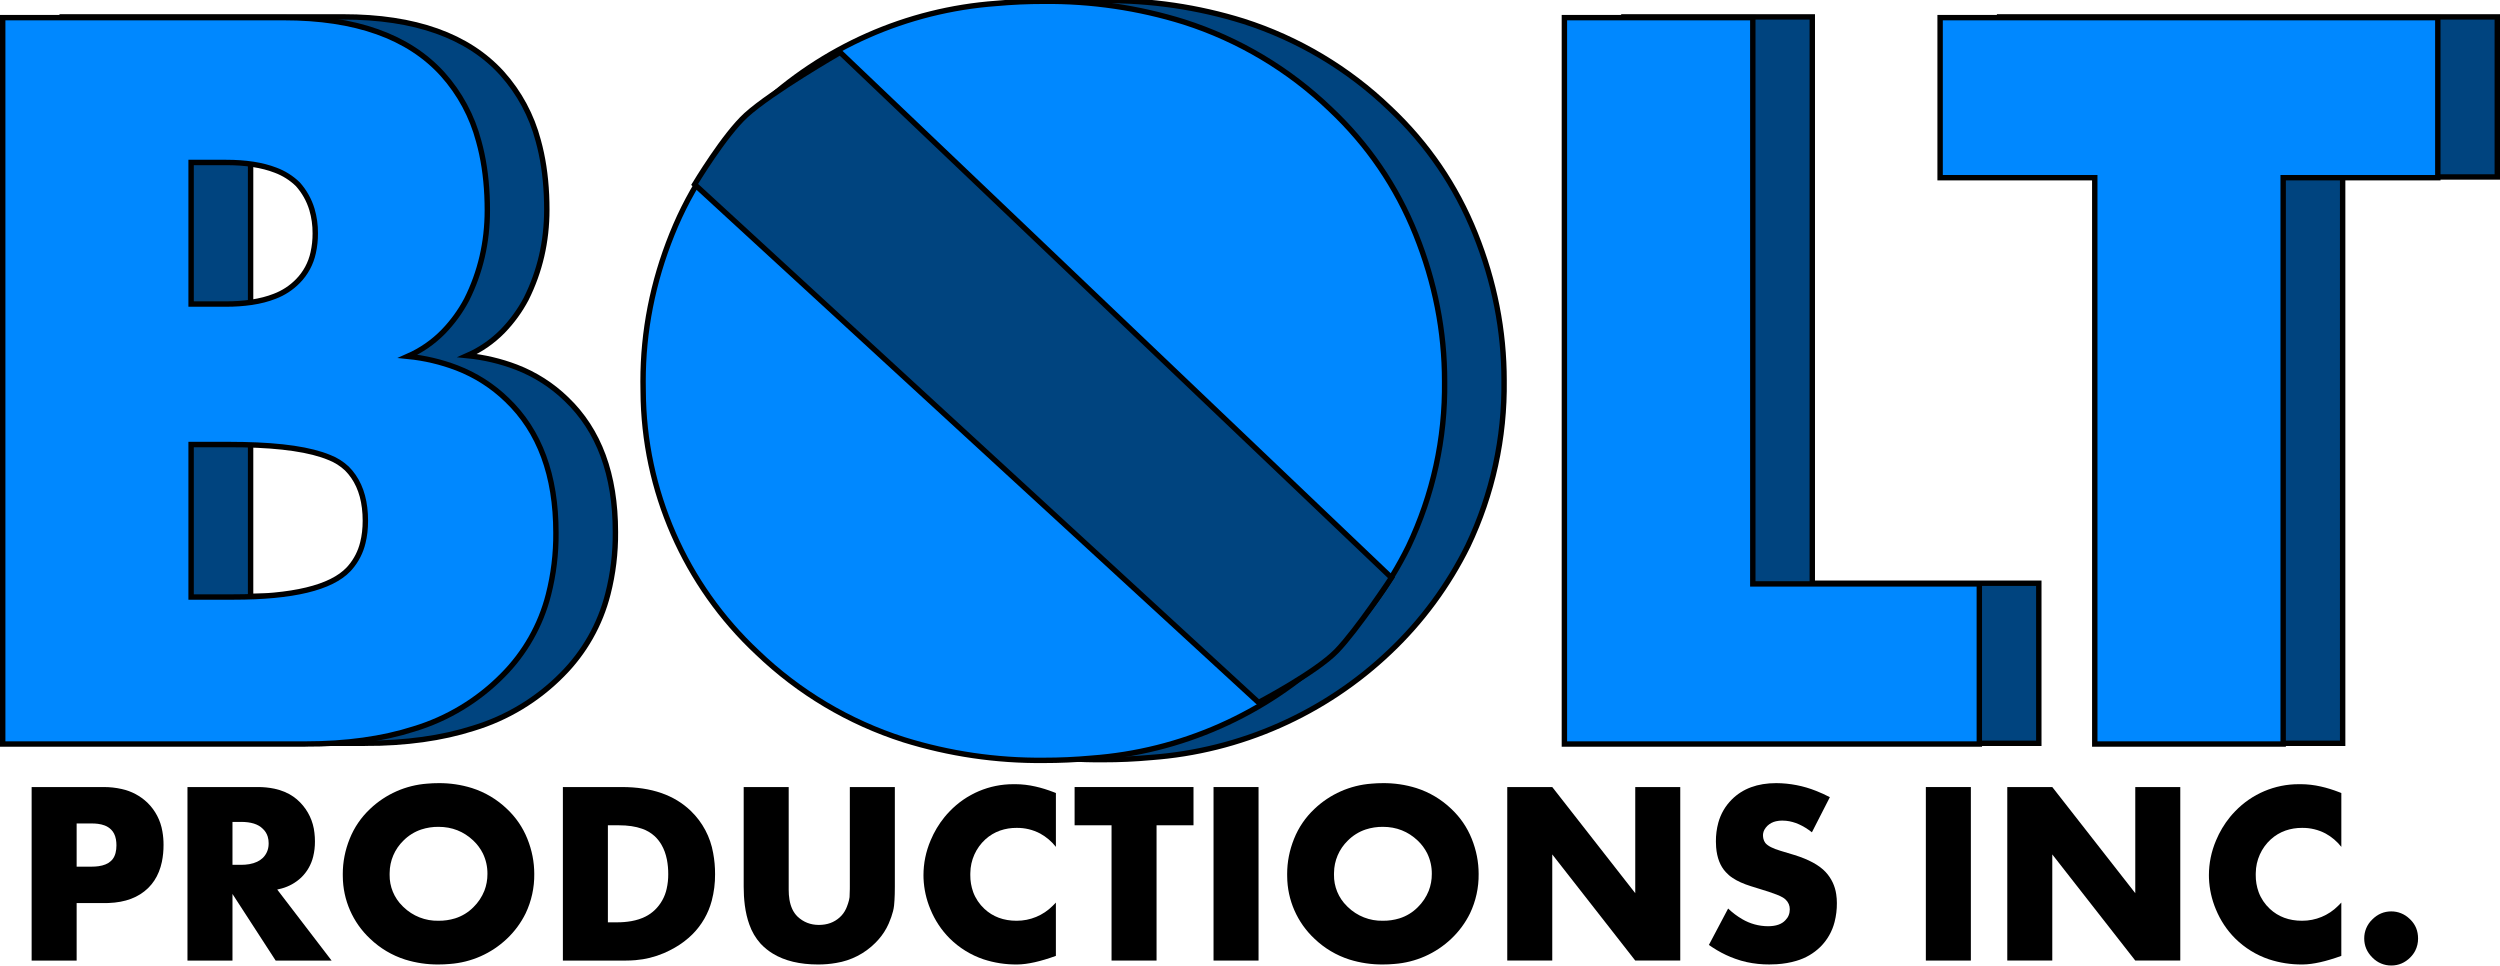
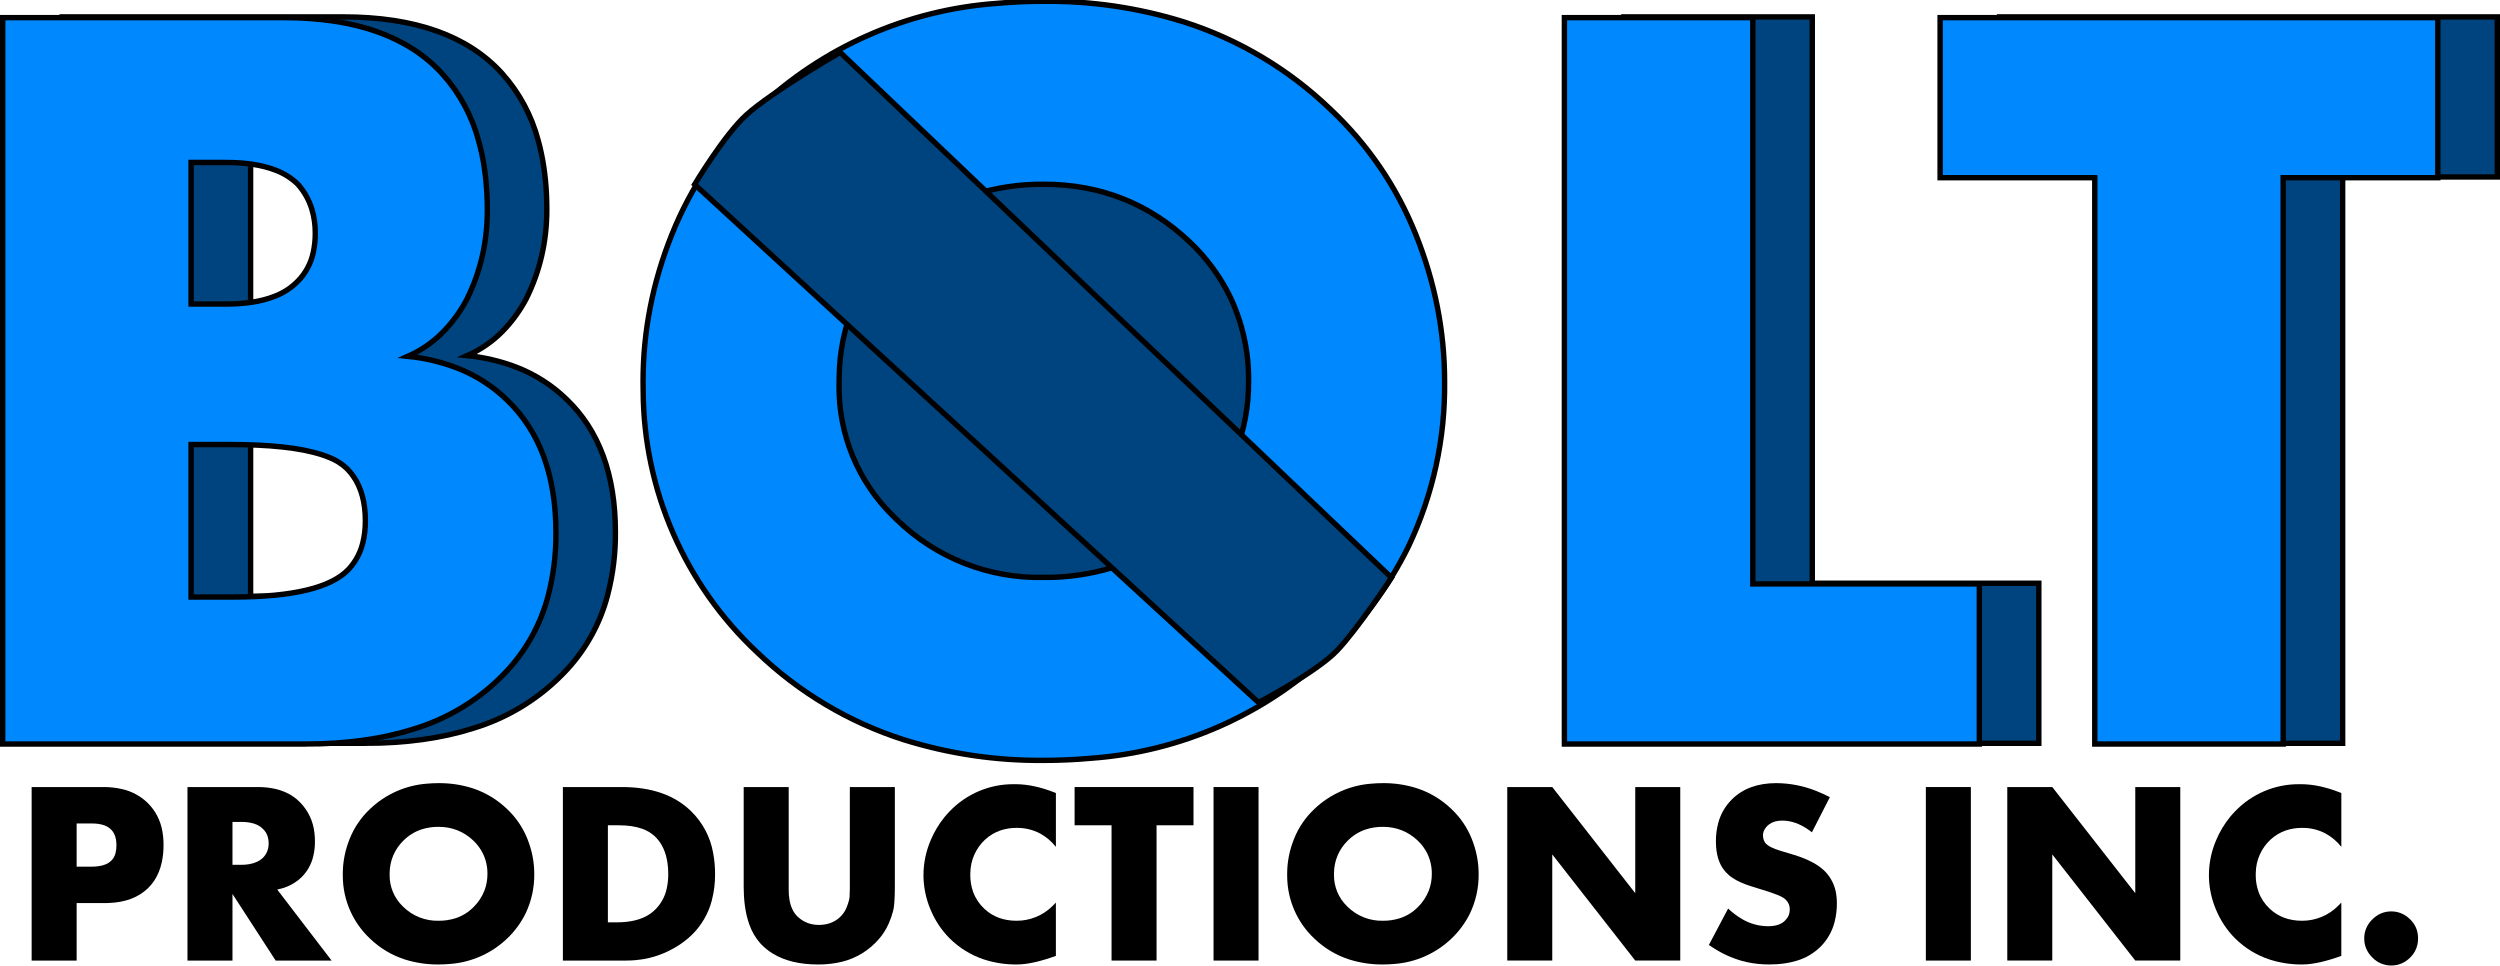
<svg xmlns="http://www.w3.org/2000/svg" version="1.1" width="462.327" height="178.553" viewBox="0,0,462.327,178.553">
  <g transform="translate(-99.916,-71.033)">
    <g stroke-miterlimit="10">
      <g fill="#00447f" stroke="#000000">
        <path d="M167.405,208.491h-55.989v-134.333h51.961c13.292,0 23.094,3.491 29.404,10.473c3.169,3.54 5.452,7.782 6.662,12.376c0.855,3.068 1.367,6.429 1.535,10.084c0.041,0.904 0.061,1.81 0.06,2.715c0,5.908 -1.276,11.413 -3.827,16.515c-1.15,2.169 -2.602,4.165 -4.312,5.927c-1.878,1.919 -4.106,3.462 -6.564,4.546c3.101,0.308 6.147,1.026 9.059,2.137c3.457,1.328 6.61,3.341 9.268,5.919c6.042,5.773 9.063,13.964 9.063,24.571c0.033,3.861 -0.433,7.71 -1.388,11.452c-1.432,5.65 -4.362,10.808 -8.481,14.932c-4.556,4.619 -10.196,8.023 -16.406,9.901c-5.812,1.858 -12.495,2.787 -20.047,2.787zM153.508,153.107h-7.25v28.196h7.855c10.943,0 18.03,-1.706 21.262,-5.118c0.099,-0.104 0.195,-0.211 0.288,-0.32c1.142,-1.326 1.949,-2.906 2.354,-4.608c0.31,-1.229 0.465,-2.579 0.465,-4.052c0,-3.342 -0.736,-6.078 -2.207,-8.207c-0.36,-0.522 -0.768,-1.011 -1.216,-1.46c-0.94,-0.885 -2.044,-1.578 -3.249,-2.042c-3.451,-1.438 -8.762,-2.227 -15.935,-2.366c-0.789,-0.015 -1.578,-0.022 -2.366,-0.022zM152.703,100.945h-6.445v26.182h6.445c1.585,0.009 3.168,-0.1 4.737,-0.326c1.587,-0.238 3.012,-0.607 4.276,-1.108c1.613,-0.608 3.074,-1.562 4.28,-2.795c1.431,-1.449 2.418,-3.278 2.842,-5.271c0.262,-1.179 0.39,-2.383 0.381,-3.591c0.013,-1.493 -0.194,-2.979 -0.616,-4.411c-0.518,-1.723 -1.408,-3.311 -2.606,-4.652c-1.182,-1.149 -2.591,-2.037 -4.137,-2.608c-2.437,-0.947 -5.489,-1.42 -9.156,-1.42z" fill-rule="evenodd" stroke-width="1" stroke-linecap="round" />
-         <path d="M356.92,191.574c-12.02,11.433 -27.635,18.341 -44.181,19.544c-2.921,0.266 -5.854,0.398 -8.787,0.395c-8.779,0.084 -17.518,-1.204 -25.9,-3.817c-10.135,-3.238 -19.394,-8.753 -27.068,-16.122c-13.383,-12.509 -21.024,-29.977 -21.127,-48.295c-0.014,-0.618 -0.02,-1.235 -0.02,-1.853c0,-9.264 1.779,-18.327 5.337,-27.189c3.558,-8.862 8.828,-16.582 15.81,-23.161c12.02,-11.433 27.635,-18.341 44.181,-19.544c2.921,-0.266 5.854,-0.398 8.787,-0.395c8.779,-0.084 17.518,1.204 25.9,3.817c10.135,3.238 19.394,8.753 27.068,16.122c6.982,6.579 12.252,14.299 15.81,23.161c3.558,8.862 5.337,17.924 5.337,27.189c0.138,10.557 -2.151,21.005 -6.69,30.538c-3.618,7.342 -8.513,13.983 -14.456,19.61zM330.94,115.647c3.002,2.846 5.486,6.194 7.339,9.893c2.398,4.948 3.609,10.388 3.537,15.886c0.033,4.474 -0.778,8.914 -2.391,13.087c-1.915,4.775 -4.805,9.098 -8.485,12.692c-3.952,3.99 -8.821,6.952 -14.182,8.626c-4.149,1.266 -8.467,1.889 -12.805,1.847c-0.011,0 -0.021,0 -0.032,0c-10.118,0.233 -19.905,-3.614 -27.157,-10.674c-0.221,-0.213 -0.44,-0.429 -0.657,-0.646c-6.54,-6.388 -10.163,-15.186 -10.018,-24.327c0,-0.494 0.008,-0.987 0.024,-1.48c0.079,-9.391 3.914,-18.359 10.65,-24.903c3.877,-3.925 8.624,-6.882 13.856,-8.632c4.304,-1.398 8.807,-2.088 13.333,-2.042c10.473,0 19.469,3.558 26.987,10.674z" fill-rule="evenodd" stroke-width="1" stroke-linecap="round" />
        <path d="M363.809,140.366c0,31.48 -25.744,57 -57.5,57c-31.756,0 -57.5,-25.52 -57.5,-57c0,-31.48 25.744,-57 57.5,-57c31.756,0 57.5,25.52 57.5,57z" fill-rule="nonzero" stroke-width="0" stroke-linecap="butt" />
        <path d="M400.221,208.491v-134.333h34.842v104.727h41.891v29.606z" fill-rule="evenodd" stroke-width="1" stroke-linecap="round" />
        <path d="M561.743,74.159v29.606h-28.599v104.727h-34.842v-104.727h-28.599v-29.606z" fill-rule="evenodd" stroke-width="1" stroke-linecap="round" />
      </g>
      <path d="M156.405,208.625h-55.989v-134.333h51.961c13.292,0 23.094,3.491 29.404,10.473c3.169,3.54 5.452,7.782 6.662,12.376c0.855,3.068 1.367,6.429 1.535,10.084c0.041,0.904 0.061,1.81 0.06,2.715c0,5.908 -1.276,11.413 -3.827,16.515c-1.15,2.169 -2.602,4.165 -4.312,5.927c-1.878,1.919 -4.106,3.462 -6.564,4.546c3.101,0.308 6.147,1.026 9.059,2.137c3.457,1.328 6.61,3.341 9.268,5.919c6.042,5.773 9.063,13.964 9.063,24.571c0.033,3.861 -0.433,7.71 -1.388,11.452c-1.432,5.65 -4.362,10.808 -8.481,14.932c-4.556,4.619 -10.196,8.023 -16.406,9.901c-5.812,1.858 -12.495,2.787 -20.047,2.787zM142.508,153.241h-7.25v28.196h7.855c10.943,0 18.03,-1.706 21.262,-5.118c0.099,-0.104 0.195,-0.211 0.288,-0.32c1.142,-1.326 1.949,-2.906 2.354,-4.608c0.31,-1.229 0.465,-2.579 0.465,-4.052c0,-3.342 -0.736,-6.078 -2.207,-8.207c-0.36,-0.522 -0.768,-1.011 -1.216,-1.46c-0.94,-0.885 -2.044,-1.578 -3.249,-2.042c-3.451,-1.438 -8.762,-2.227 -15.935,-2.366c-0.789,-0.015 -1.578,-0.022 -2.366,-0.022zM141.703,101.078h-6.445v26.182h6.445c1.585,0.009 3.168,-0.1 4.737,-0.326c1.587,-0.238 3.012,-0.607 4.276,-1.108c1.613,-0.608 3.074,-1.562 4.28,-2.795c1.431,-1.449 2.418,-3.278 2.842,-5.271c0.262,-1.179 0.39,-2.383 0.381,-3.591c0.013,-1.493 -0.194,-2.979 -0.616,-4.411c-0.518,-1.723 -1.408,-3.311 -2.606,-4.652c-1.182,-1.149 -2.591,-2.037 -4.137,-2.608c-2.437,-0.947 -5.489,-1.42 -9.156,-1.42z" fill="#0088ff" fill-rule="evenodd" stroke="#000000" stroke-width="1" stroke-linecap="round" />
      <path d="M345.92,191.708c-12.02,11.433 -27.635,18.341 -44.181,19.544c-2.921,0.266 -5.854,0.398 -8.787,0.395c-8.779,0.084 -17.518,-1.204 -25.9,-3.817c-10.135,-3.238 -19.394,-8.753 -27.068,-16.122c-13.383,-12.509 -21.024,-29.977 -21.127,-48.295c-0.014,-0.618 -0.02,-1.235 -0.02,-1.853c0,-9.264 1.779,-18.327 5.337,-27.189c3.558,-8.862 8.828,-16.582 15.81,-23.161c12.02,-11.433 27.635,-18.341 44.181,-19.544c2.921,-0.266 5.854,-0.398 8.787,-0.395c8.779,-0.084 17.518,1.204 25.9,3.817c10.135,3.238 19.394,8.753 27.068,16.122c6.982,6.579 12.252,14.299 15.81,23.161c3.558,8.862 5.337,17.924 5.337,27.189c0.138,10.557 -2.151,21.005 -6.69,30.538c-3.618,7.342 -8.513,13.983 -14.456,19.61zM319.94,115.78c3.002,2.846 5.486,6.194 7.339,9.893c2.398,4.948 3.609,10.388 3.537,15.886c0.033,4.474 -0.778,8.914 -2.391,13.087c-1.915,4.775 -4.805,9.098 -8.485,12.692c-3.952,3.99 -8.821,6.952 -14.182,8.626c-4.149,1.266 -8.467,1.889 -12.805,1.847c-0.011,0 -0.021,0 -0.032,0c-10.118,0.233 -19.905,-3.614 -27.157,-10.674c-0.221,-0.213 -0.44,-0.429 -0.657,-0.646c-6.54,-6.388 -10.163,-15.186 -10.018,-24.327c0,-0.494 0.008,-0.987 0.024,-1.48c0.079,-9.391 3.914,-18.359 10.65,-24.903c3.877,-3.925 8.624,-6.882 13.856,-8.632c4.304,-1.398 8.807,-2.088 13.333,-2.042c10.473,0 19.469,3.558 26.987,10.674z" fill="#0088ff" fill-rule="evenodd" stroke="#000000" stroke-width="1" stroke-linecap="round" />
-       <path d="M352.809,140.5c0,31.48 -25.744,57 -57.5,57c-31.756,0 -57.5,-25.52 -57.5,-57c0,-31.48 25.744,-57 57.5,-57c31.756,0 57.5,25.52 57.5,57z" fill="#0088ff" fill-rule="nonzero" stroke="#000000" stroke-width="0" stroke-linecap="butt" />
      <path d="M389.221,208.625v-134.333h34.842v104.727h41.891v29.606z" fill="#0088ff" fill-rule="evenodd" stroke="#000000" stroke-width="1" stroke-linecap="round" />
      <path d="M550.743,74.292v29.606h-28.599v104.727h-34.842v-104.727h-28.599v-29.606z" fill="#0088ff" fill-rule="evenodd" stroke="#000000" stroke-width="1" stroke-linecap="round" />
      <path d="M119.334,238.039h-5.244v10.633h-8.323v-32.09h13.279c1.145,-0.009 2.287,0.115 3.403,0.369c1.777,0.39 3.412,1.261 4.727,2.518c1.471,1.434 2.443,3.302 2.773,5.329c0.144,0.814 0.214,1.639 0.21,2.465c0.008,1.058 -0.095,2.114 -0.306,3.151c-0.277,1.311 -0.743,2.462 -1.396,3.453c-0.329,0.5 -0.71,0.963 -1.137,1.382c-1.772,1.742 -4.219,2.668 -7.341,2.779c-0.215,0.008 -0.43,0.012 -0.646,0.012zM116.928,223.317h-2.839v7.986h2.79c0.418,0.002 0.836,-0.025 1.25,-0.08c0.978,-0.136 1.732,-0.446 2.262,-0.93c0.573,-0.495 0.914,-1.234 1.021,-2.216c0.025,-0.239 0.038,-0.479 0.037,-0.719c0.002,-0.363 -0.028,-0.726 -0.089,-1.083c-0.071,-0.396 -0.184,-0.749 -0.341,-1.06c-0.136,-0.275 -0.316,-0.526 -0.532,-0.743c-0.352,-0.358 -0.78,-0.631 -1.253,-0.8c-0.355,-0.133 -0.753,-0.229 -1.196,-0.287c-0.369,-0.047 -0.74,-0.069 -1.111,-0.068z" fill="#000000" fill-rule="evenodd" stroke-opacity="0" stroke="#000000" stroke-width="0.25" stroke-linecap="round" />
      <path d="M134.585,248.672v-32.09h12.99c1.039,-0.008 2.076,0.095 3.093,0.306c1.329,0.286 2.49,0.773 3.485,1.46c0.456,0.315 0.879,0.674 1.264,1.073c1.49,1.52 2.422,3.498 2.646,5.614c0.065,0.532 0.097,1.067 0.096,1.603c0.008,0.948 -0.103,1.893 -0.329,2.813c-0.358,1.476 -1.128,2.82 -2.221,3.874c-1.013,0.95 -2.242,1.639 -3.581,2.008c-0.279,0.08 -0.561,0.148 -0.845,0.205l10.055,13.134h-10.344l-7.986,-12.316v12.316zM144.496,223.028h-1.588v7.938h1.588c0.508,0.003 1.016,-0.037 1.517,-0.121c0.545,-0.094 1.032,-0.244 1.462,-0.449c0.391,-0.184 0.75,-0.43 1.063,-0.729c0.627,-0.625 1,-1.46 1.046,-2.344c0.008,-0.117 0.013,-0.234 0.013,-0.351c0.004,-0.41 -0.053,-0.819 -0.169,-1.213c-0.171,-0.57 -0.496,-1.083 -0.938,-1.481c-0.834,-0.834 -2.165,-1.251 -3.993,-1.251z" fill="#000000" fill-rule="evenodd" stroke-opacity="0" stroke="#000000" stroke-width="0.25" stroke-linecap="round" />
      <path d="M193.666,244.63c-2.871,2.731 -6.602,4.381 -10.554,4.669c-0.698,0.064 -1.398,0.095 -2.099,0.094c-2.097,0.02 -4.185,-0.288 -6.187,-0.912c-2.421,-0.773 -4.633,-2.091 -6.466,-3.851c-3.197,-2.988 -5.022,-7.161 -5.047,-11.537c-0.003,-0.148 -0.005,-0.295 -0.005,-0.443c0,-2.213 0.425,-4.378 1.275,-6.495c0.85,-2.117 2.109,-3.961 3.777,-5.533c2.871,-2.731 6.602,-4.381 10.554,-4.669c0.698,-0.064 1.398,-0.095 2.099,-0.094c2.097,-0.02 4.185,0.288 6.187,0.912c2.421,0.773 4.633,2.091 6.466,3.851c1.668,1.572 2.927,3.416 3.777,5.533c0.85,2.117 1.275,4.282 1.275,6.495c0.033,2.522 -0.514,5.018 -1.598,7.295c-0.864,1.754 -2.034,3.34 -3.453,4.685zM187.46,226.492c0.717,0.68 1.31,1.48 1.753,2.363c0.573,1.182 0.862,2.482 0.845,3.795c0.008,1.069 -0.186,2.129 -0.571,3.126c-0.457,1.141 -1.148,2.173 -2.027,3.032c-0.944,0.953 -2.107,1.661 -3.388,2.061c-0.991,0.302 -2.023,0.451 -3.059,0.441c-0.003,0 -0.005,0 -0.008,0c-2.417,0.056 -4.755,-0.863 -6.487,-2.55c-0.053,-0.051 -0.105,-0.102 -0.157,-0.154c-1.562,-1.526 -2.428,-3.628 -2.393,-5.811c0,-0.118 0.002,-0.236 0.006,-0.354c0.019,-2.243 0.935,-4.386 2.544,-5.949c0.926,-0.938 2.06,-1.644 3.31,-2.062c1.028,-0.334 2.104,-0.499 3.185,-0.488c2.502,0 4.651,0.85 6.447,2.55z" fill="#000000" fill-rule="evenodd" stroke-opacity="0" stroke="#000000" stroke-width="0.25" stroke-linecap="round" />
      <path d="M215.653,248.672h-11.643v-32.09h10.921c5.453,0 9.702,1.475 12.749,4.426c2.162,2.086 3.604,4.805 4.119,7.764c0.243,1.295 0.362,2.61 0.355,3.927c0.015,1.654 -0.192,3.303 -0.613,4.903c-0.62,2.35 -1.853,4.494 -3.572,6.211c-0.966,0.957 -2.053,1.783 -3.234,2.457c-0.665,0.384 -1.353,0.728 -2.058,1.031c-1.671,0.712 -3.446,1.15 -5.257,1.296c-0.588,0.051 -1.177,0.076 -1.767,0.076zM214.354,223.654h-2.021v17.945h1.684c0.892,0.006 1.782,-0.068 2.661,-0.22c0.968,-0.174 1.832,-0.453 2.593,-0.835c0.652,-0.324 1.249,-0.747 1.77,-1.254c1.086,-1.056 1.837,-2.408 2.16,-3.888c0.202,-0.887 0.301,-1.794 0.293,-2.703c0.006,-0.903 -0.075,-1.804 -0.244,-2.691c-0.206,-1.038 -0.541,-1.957 -1.007,-2.755c-0.339,-0.584 -0.76,-1.115 -1.25,-1.578c-0.676,-0.616 -1.471,-1.086 -2.336,-1.381c-1.191,-0.426 -2.625,-0.639 -4.303,-0.639z" fill="#000000" fill-rule="evenodd" stroke-opacity="0" stroke="#000000" stroke-width="0.25" stroke-linecap="round" />
      <path d="M237.447,235.008v-18.427h8.323v19.004c-0.004,0.61 0.043,1.219 0.14,1.821c0.107,0.639 0.277,1.211 0.509,1.716c0.238,0.53 0.572,1.012 0.987,1.419c1.091,1.026 2.406,1.54 3.945,1.54c1.54,0 2.823,-0.465 3.849,-1.395c0.495,-0.444 0.893,-0.985 1.17,-1.59c0.055,-0.118 0.106,-0.237 0.153,-0.358c0.08,-0.206 0.155,-0.415 0.225,-0.625c0.137,-0.417 0.224,-0.776 0.263,-1.077c0.007,-0.058 0.013,-0.116 0.017,-0.174c0.025,-0.356 0.04,-0.83 0.046,-1.421c0.002,-0.192 0.003,-0.384 0.002,-0.576v-18.282h8.323v18.427c0,0.456 -0.005,0.912 -0.017,1.367c-0.022,0.814 -0.064,1.521 -0.127,2.121c-0.04,0.357 -0.105,0.712 -0.194,1.06c-0.169,0.674 -0.433,1.427 -0.792,2.26c-0.481,1.101 -1.136,2.118 -1.939,3.013c-0.174,0.196 -0.354,0.386 -0.539,0.572c-1.96,1.969 -4.493,3.267 -7.236,3.709c-1.106,0.194 -2.226,0.289 -3.349,0.284c-3.375,0 -6.158,-0.666 -8.351,-1.999c-0.841,-0.51 -1.609,-1.132 -2.282,-1.85c-0.921,-1.031 -1.629,-2.235 -2.082,-3.541c-0.386,-1.065 -0.666,-2.256 -0.838,-3.574c-0.143,-1.135 -0.212,-2.277 -0.207,-3.421z" fill="#000000" fill-rule="evenodd" stroke-opacity="0" stroke="#000000" stroke-width="0.25" stroke-linecap="round" />
      <path d="M295.181,237.943v9.863c-2.852,1.034 -5.214,1.563 -7.086,1.587c-0.043,0.001 -0.087,0.001 -0.13,0.001c-2.095,0.021 -4.179,-0.301 -6.169,-0.954c-2.348,-0.793 -4.484,-2.112 -6.243,-3.857c-1.54,-1.54 -2.734,-3.344 -3.584,-5.413c-0.755,-1.805 -1.183,-3.729 -1.264,-5.684c-0.007,-0.198 -0.011,-0.396 -0.011,-0.595c0,-2.213 0.441,-4.362 1.323,-6.447c0.648,-1.556 1.517,-3.011 2.579,-4.319c0.303,-0.37 0.622,-0.727 0.957,-1.069c3.08,-3.209 7.34,-5.016 11.787,-5.001c0.112,-0.002 0.225,-0.003 0.337,-0.003c1.254,0.007 2.504,0.153 3.726,0.435c1.101,0.247 2.239,0.599 3.414,1.056c0.122,0.048 0.244,0.096 0.366,0.145v9.959c-0.792,-1.006 -1.778,-1.843 -2.898,-2.462c-1.344,-0.712 -2.846,-1.073 -4.367,-1.05c-1.041,-0.01 -2.076,0.158 -3.061,0.497c-1.003,0.355 -1.925,0.906 -2.713,1.62c-1.75,1.598 -2.758,3.85 -2.784,6.22c-0.004,0.124 -0.006,0.248 -0.006,0.371c-0.012,1.079 0.169,2.152 0.534,3.168c0.438,1.176 1.145,2.233 2.064,3.087c1.572,1.475 3.56,2.213 5.966,2.213c2.507,0.01 4.912,-0.987 6.678,-2.766c0.202,-0.194 0.398,-0.395 0.587,-0.602z" fill="#000000" fill-rule="evenodd" stroke-opacity="0" stroke="#000000" stroke-width="0.25" stroke-linecap="round" />
      <path d="M320.631,216.581v7.072h-6.832v25.018h-8.323v-25.018h-6.832v-7.072z" fill="#000000" fill-rule="evenodd" stroke-opacity="0" stroke="#000000" stroke-width="0.25" stroke-linecap="round" />
      <path d="M324.336,248.672v-32.09h8.323v32.09z" fill="#000000" fill-rule="evenodd" stroke-opacity="0" stroke="#000000" stroke-width="0.25" stroke-linecap="round" />
      <path d="M368.31,244.63c-2.871,2.731 -6.602,4.381 -10.554,4.669c-0.698,0.064 -1.398,0.095 -2.099,0.094c-2.097,0.02 -4.185,-0.288 -6.187,-0.912c-2.421,-0.773 -4.633,-2.091 -6.466,-3.851c-3.197,-2.988 -5.022,-7.161 -5.047,-11.537c-0.003,-0.148 -0.005,-0.295 -0.005,-0.443c0,-2.213 0.425,-4.378 1.275,-6.495c0.85,-2.117 2.109,-3.961 3.777,-5.533c2.871,-2.731 6.602,-4.381 10.554,-4.669c0.698,-0.064 1.398,-0.095 2.099,-0.094c2.097,-0.02 4.185,0.288 6.187,0.912c2.421,0.773 4.633,2.091 6.466,3.851c1.668,1.572 2.927,3.416 3.777,5.533c0.85,2.117 1.275,4.282 1.275,6.495c0.033,2.522 -0.514,5.018 -1.598,7.295c-0.864,1.754 -2.034,3.34 -3.453,4.685zM362.103,226.492c0.717,0.68 1.31,1.48 1.753,2.363c0.573,1.182 0.862,2.482 0.845,3.795c0.008,1.069 -0.186,2.129 -0.571,3.126c-0.457,1.141 -1.148,2.173 -2.027,3.032c-0.944,0.953 -2.107,1.661 -3.388,2.061c-0.991,0.302 -2.023,0.451 -3.059,0.441c-0.003,0 -0.005,0 -0.008,0c-2.417,0.056 -4.755,-0.863 -6.487,-2.55c-0.053,-0.051 -0.105,-0.102 -0.157,-0.154c-1.562,-1.526 -2.428,-3.628 -2.393,-5.811c0,-0.118 0.002,-0.236 0.006,-0.354c0.019,-2.243 0.935,-4.386 2.544,-5.949c0.926,-0.938 2.06,-1.644 3.31,-2.062c1.028,-0.334 2.104,-0.499 3.185,-0.488c2.502,0 4.651,0.85 6.447,2.55z" fill="#000000" fill-rule="evenodd" stroke-opacity="0" stroke="#000000" stroke-width="0.25" stroke-linecap="round" />
      <path d="M386.977,229.042v19.629h-8.323v-32.09h8.323l15.347,19.629v-19.629h8.323v32.09h-8.323z" fill="#000000" fill-rule="evenodd" stroke-opacity="0" stroke="#000000" stroke-width="0.25" stroke-linecap="round" />
      <path d="M415.94,245.785l3.56,-6.736c0.787,0.755 1.66,1.413 2.602,1.962c1.442,0.85 3.085,1.302 4.759,1.31c1.475,0 2.55,-0.369 3.223,-1.107c0.545,-0.545 0.818,-1.219 0.818,-2.021c0.011,-0.678 -0.267,-1.328 -0.764,-1.789c-0.049,-0.047 -0.099,-0.092 -0.151,-0.135c-0.143,-0.119 -0.297,-0.223 -0.461,-0.311c-0.532,-0.297 -1.371,-0.634 -2.517,-1.01c-0.385,-0.126 -0.771,-0.247 -1.159,-0.363l-2.165,-0.674c-1.355,-0.425 -2.468,-0.926 -3.338,-1.504c-0.473,-0.307 -0.903,-0.675 -1.28,-1.094c-1.033,-1.115 -1.629,-2.646 -1.786,-4.591c-0.029,-0.361 -0.043,-0.723 -0.042,-1.086c-0.01,-1.172 0.14,-2.341 0.448,-3.472c0.442,-1.617 1.3,-3.09 2.487,-4.274c2.021,-2.021 4.763,-3.031 8.227,-3.031c2.52,0.013 5.015,0.498 7.356,1.431c0.873,0.341 1.726,0.731 2.555,1.167l-3.32,6.495c-1.593,-1.258 -3.186,-1.968 -4.78,-2.129c-0.234,-0.024 -0.469,-0.036 -0.705,-0.036c-0.387,-0.003 -0.774,0.039 -1.152,0.124c-0.596,0.13 -1.146,0.42 -1.591,0.838c-0.471,0.471 -0.739,0.966 -0.803,1.485c-0.01,0.082 -0.015,0.164 -0.015,0.247c-0.001,0.221 0.023,0.441 0.072,0.656c0.064,0.285 0.187,0.553 0.361,0.788c0.449,0.545 1.379,1.026 2.79,1.443l2.55,0.77c2.687,0.831 4.624,1.886 5.811,3.164c0.003,0.004 0.007,0.007 0.01,0.011c1.053,1.135 1.733,2.566 1.948,4.1c0.082,0.538 0.123,1.081 0.121,1.625c0.01,1.182 -0.133,2.36 -0.426,3.504c-0.441,1.732 -1.341,3.314 -2.605,4.578c-1.246,1.224 -2.777,2.118 -4.456,2.6c-1.105,0.336 -2.322,0.546 -3.654,0.63c-0.456,0.028 -0.912,0.042 -1.368,0.042c-1.398,0.006 -2.793,-0.139 -4.159,-0.434c-0.728,-0.16 -1.444,-0.368 -2.143,-0.624c-1.165,-0.416 -2.288,-0.945 -3.351,-1.578c-0.515,-0.304 -1.018,-0.629 -1.508,-0.972z" fill="#000000" fill-rule="evenodd" stroke-opacity="0" stroke="#000000" stroke-width="0.25" stroke-linecap="round" />
      <path d="M456.065,248.672v-32.09h8.323v32.09z" fill="#000000" fill-rule="evenodd" stroke-opacity="0" stroke="#000000" stroke-width="0.25" stroke-linecap="round" />
      <path d="M479.447,229.042v19.629h-8.323v-32.09h8.323l15.347,19.629v-19.629h8.323v32.09h-8.323z" fill="#000000" fill-rule="evenodd" stroke-opacity="0" stroke="#000000" stroke-width="0.25" stroke-linecap="round" />
      <path d="M532.898,237.943v9.863c-2.852,1.034 -5.214,1.563 -7.086,1.587c-0.043,0.001 -0.087,0.001 -0.13,0.001c-2.095,0.021 -4.179,-0.301 -6.169,-0.954c-2.348,-0.793 -4.484,-2.112 -6.243,-3.857c-1.54,-1.54 -2.734,-3.344 -3.584,-5.413c-0.755,-1.805 -1.183,-3.729 -1.264,-5.684c-0.007,-0.198 -0.011,-0.396 -0.011,-0.595c0,-2.213 0.441,-4.362 1.323,-6.447c0.648,-1.556 1.517,-3.011 2.579,-4.319c0.303,-0.37 0.622,-0.727 0.957,-1.069c3.08,-3.209 7.34,-5.016 11.787,-5.001c0.112,-0.002 0.225,-0.003 0.337,-0.003c1.254,0.007 2.504,0.153 3.726,0.435c1.101,0.247 2.239,0.599 3.414,1.056c0.122,0.048 0.244,0.096 0.366,0.145v9.959c-0.792,-1.006 -1.778,-1.843 -2.898,-2.462c-1.344,-0.712 -2.846,-1.073 -4.367,-1.05c-1.041,-0.01 -2.076,0.158 -3.061,0.497c-1.003,0.355 -1.925,0.906 -2.713,1.62c-1.75,1.598 -2.758,3.85 -2.784,6.22c-0.004,0.124 -0.006,0.248 -0.006,0.371c-0.012,1.079 0.169,2.152 0.534,3.168c0.438,1.176 1.145,2.233 2.064,3.087c1.572,1.475 3.56,2.213 5.966,2.213c2.507,0.01 4.912,-0.987 6.678,-2.766c0.202,-0.194 0.398,-0.395 0.587,-0.602z" fill="#000000" fill-rule="evenodd" stroke-opacity="0" stroke="#000000" stroke-width="0.25" stroke-linecap="round" />
      <path d="M545.648,248.094c-0.994,0.994 -2.165,1.491 -3.512,1.491c-1.304,0.009 -2.555,-0.512 -3.465,-1.445c-0.016,-0.015 -0.031,-0.031 -0.047,-0.046c-0.994,-0.994 -1.491,-2.165 -1.491,-3.512c-0.009,-1.304 0.512,-2.555 1.445,-3.465c0.015,-0.016 0.031,-0.031 0.046,-0.047c0.994,-0.994 2.165,-1.491 3.512,-1.491c1.244,-0.004 2.441,0.473 3.341,1.331c0.075,0.068 0.148,0.137 0.219,0.209c0.93,0.93 1.395,2.085 1.395,3.464c0.011,0.795 -0.173,1.581 -0.536,2.289c-0.238,0.452 -0.544,0.864 -0.907,1.223z" fill="#000000" fill-rule="evenodd" stroke-opacity="0" stroke="#000000" stroke-width="0.25" stroke-linecap="round" />
      <path d="M228.376,105.136c0,0 5.484,-9.154 9.532,-12.827c4.795,-4.351 17.38,-11.59 17.38,-11.59l101.954,97.144c0,0 -6.314,9.594 -10.135,13.555c-3.816,3.956 -14.443,9.528 -14.443,9.528z" fill="#00447f" fill-rule="nonzero" stroke="#000000" stroke-width="1" stroke-linecap="butt" />
    </g>
  </g>
</svg>